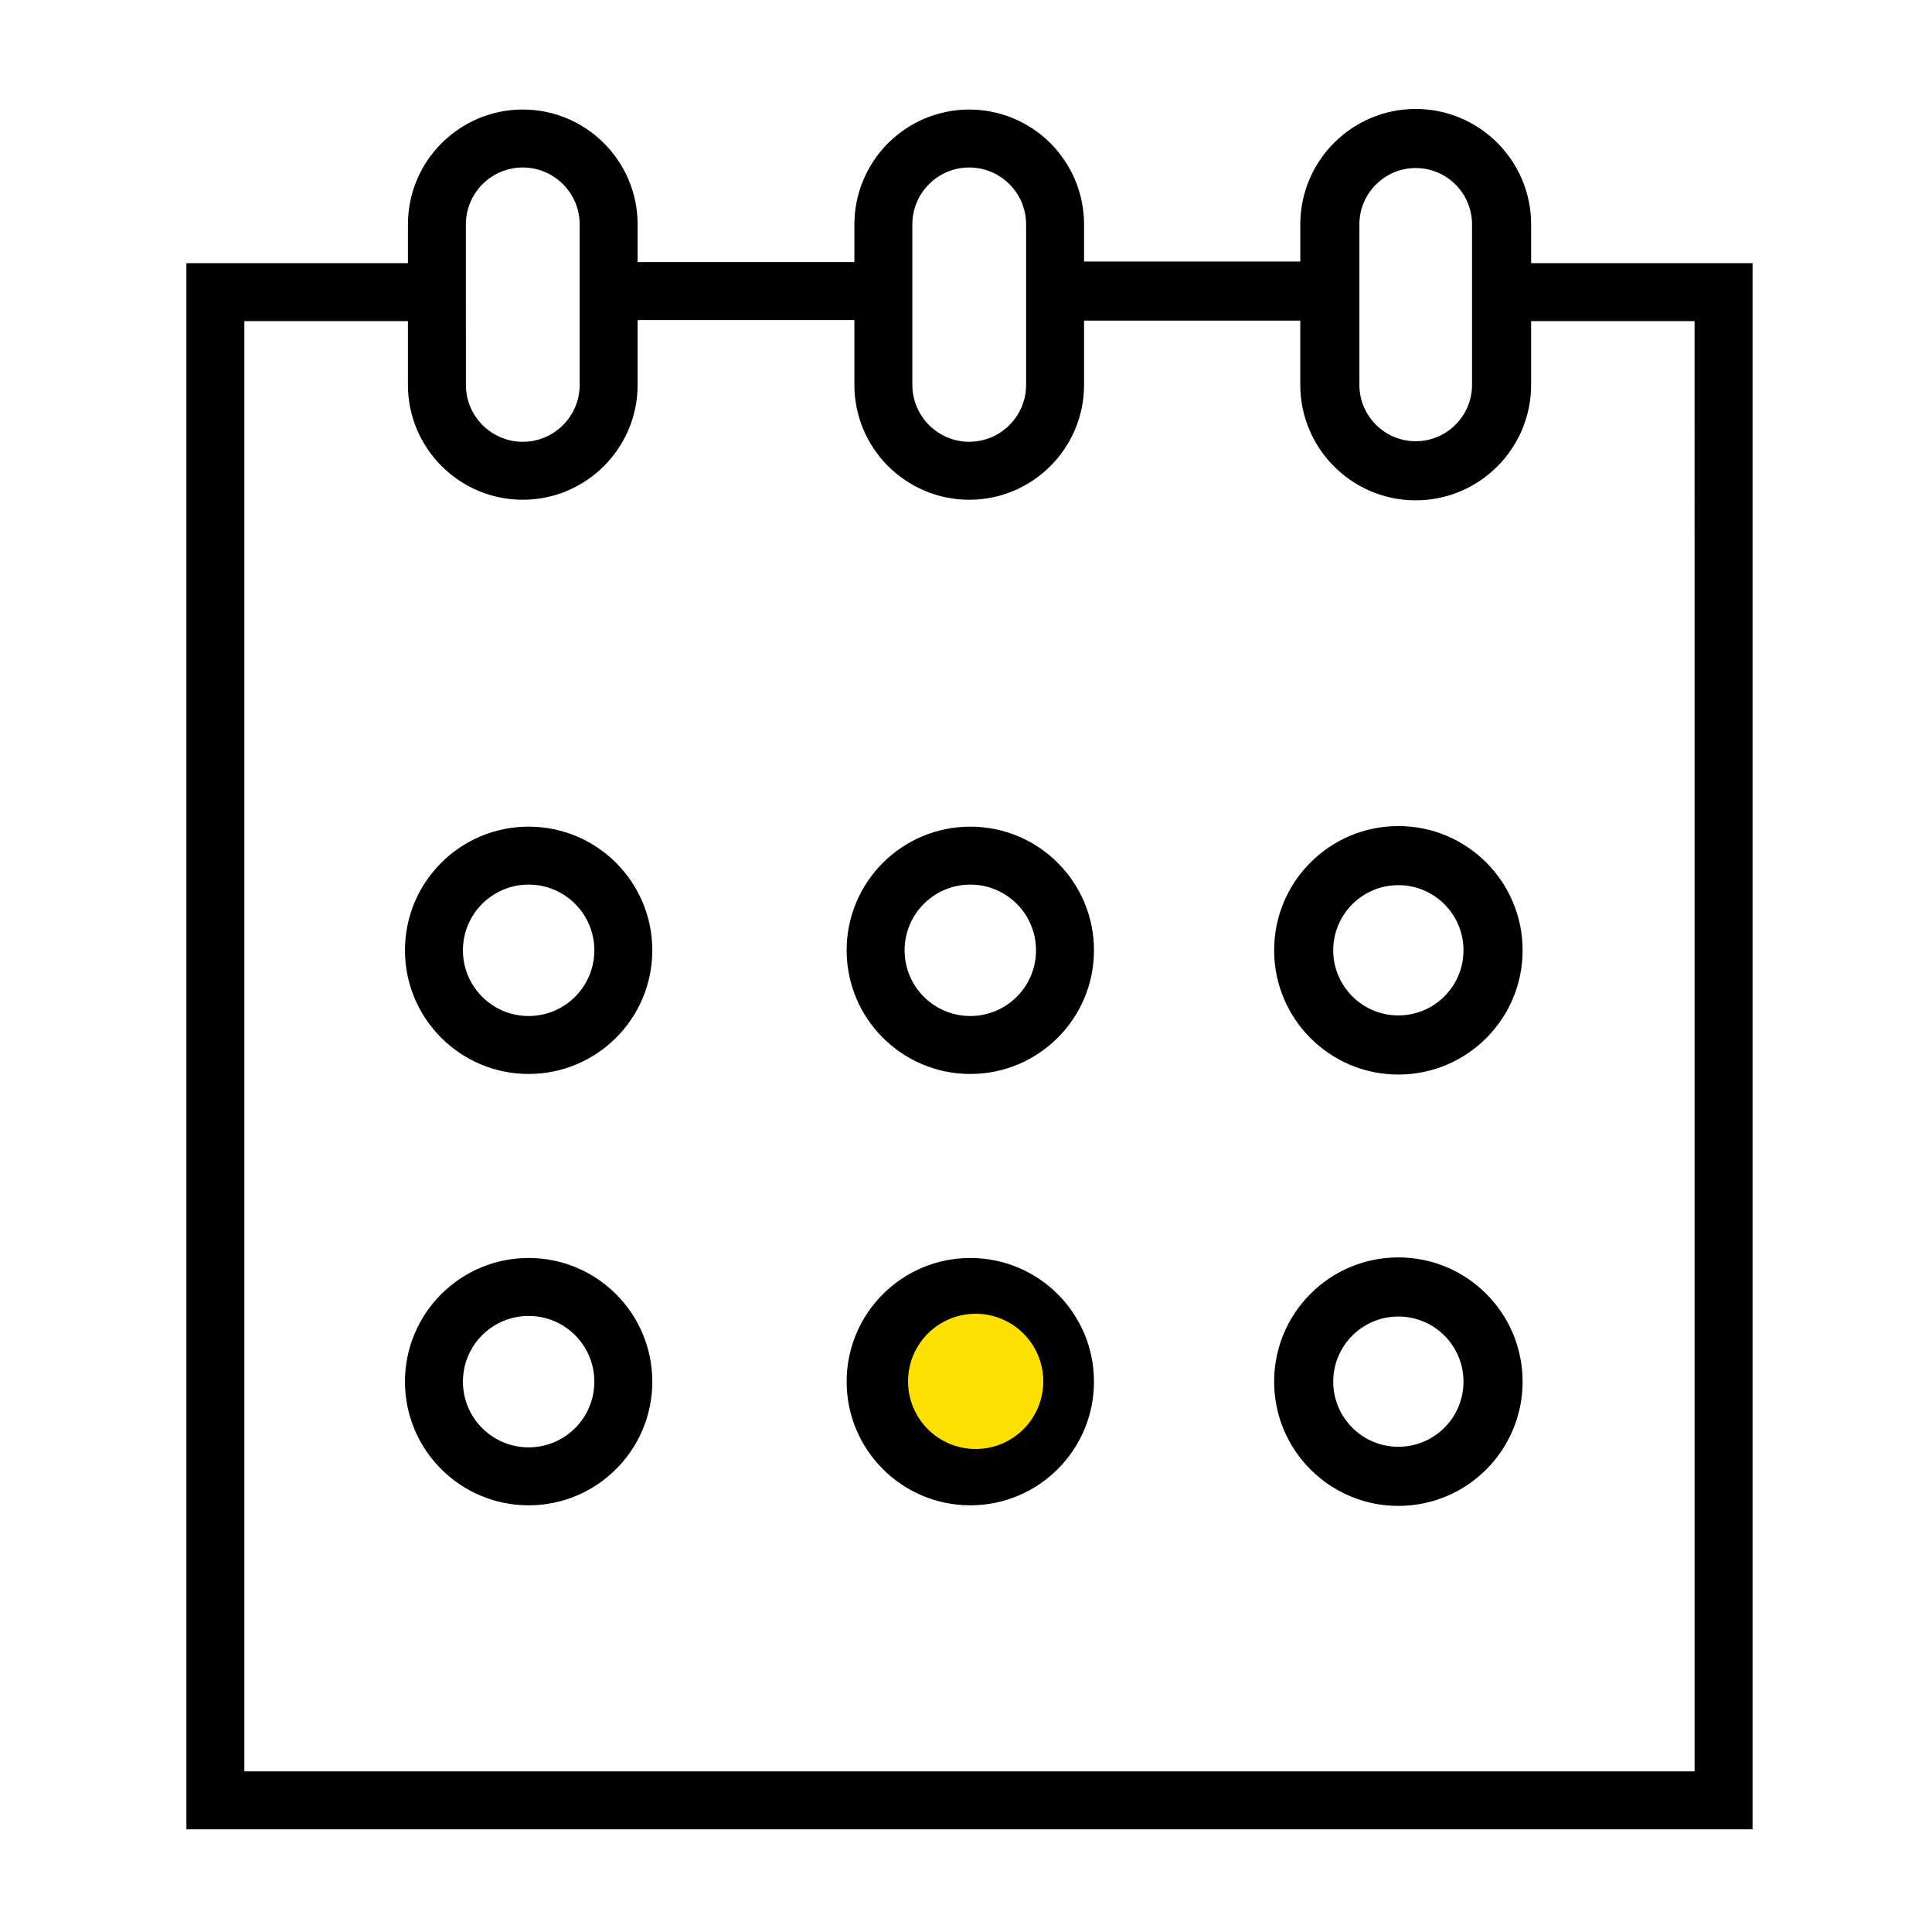
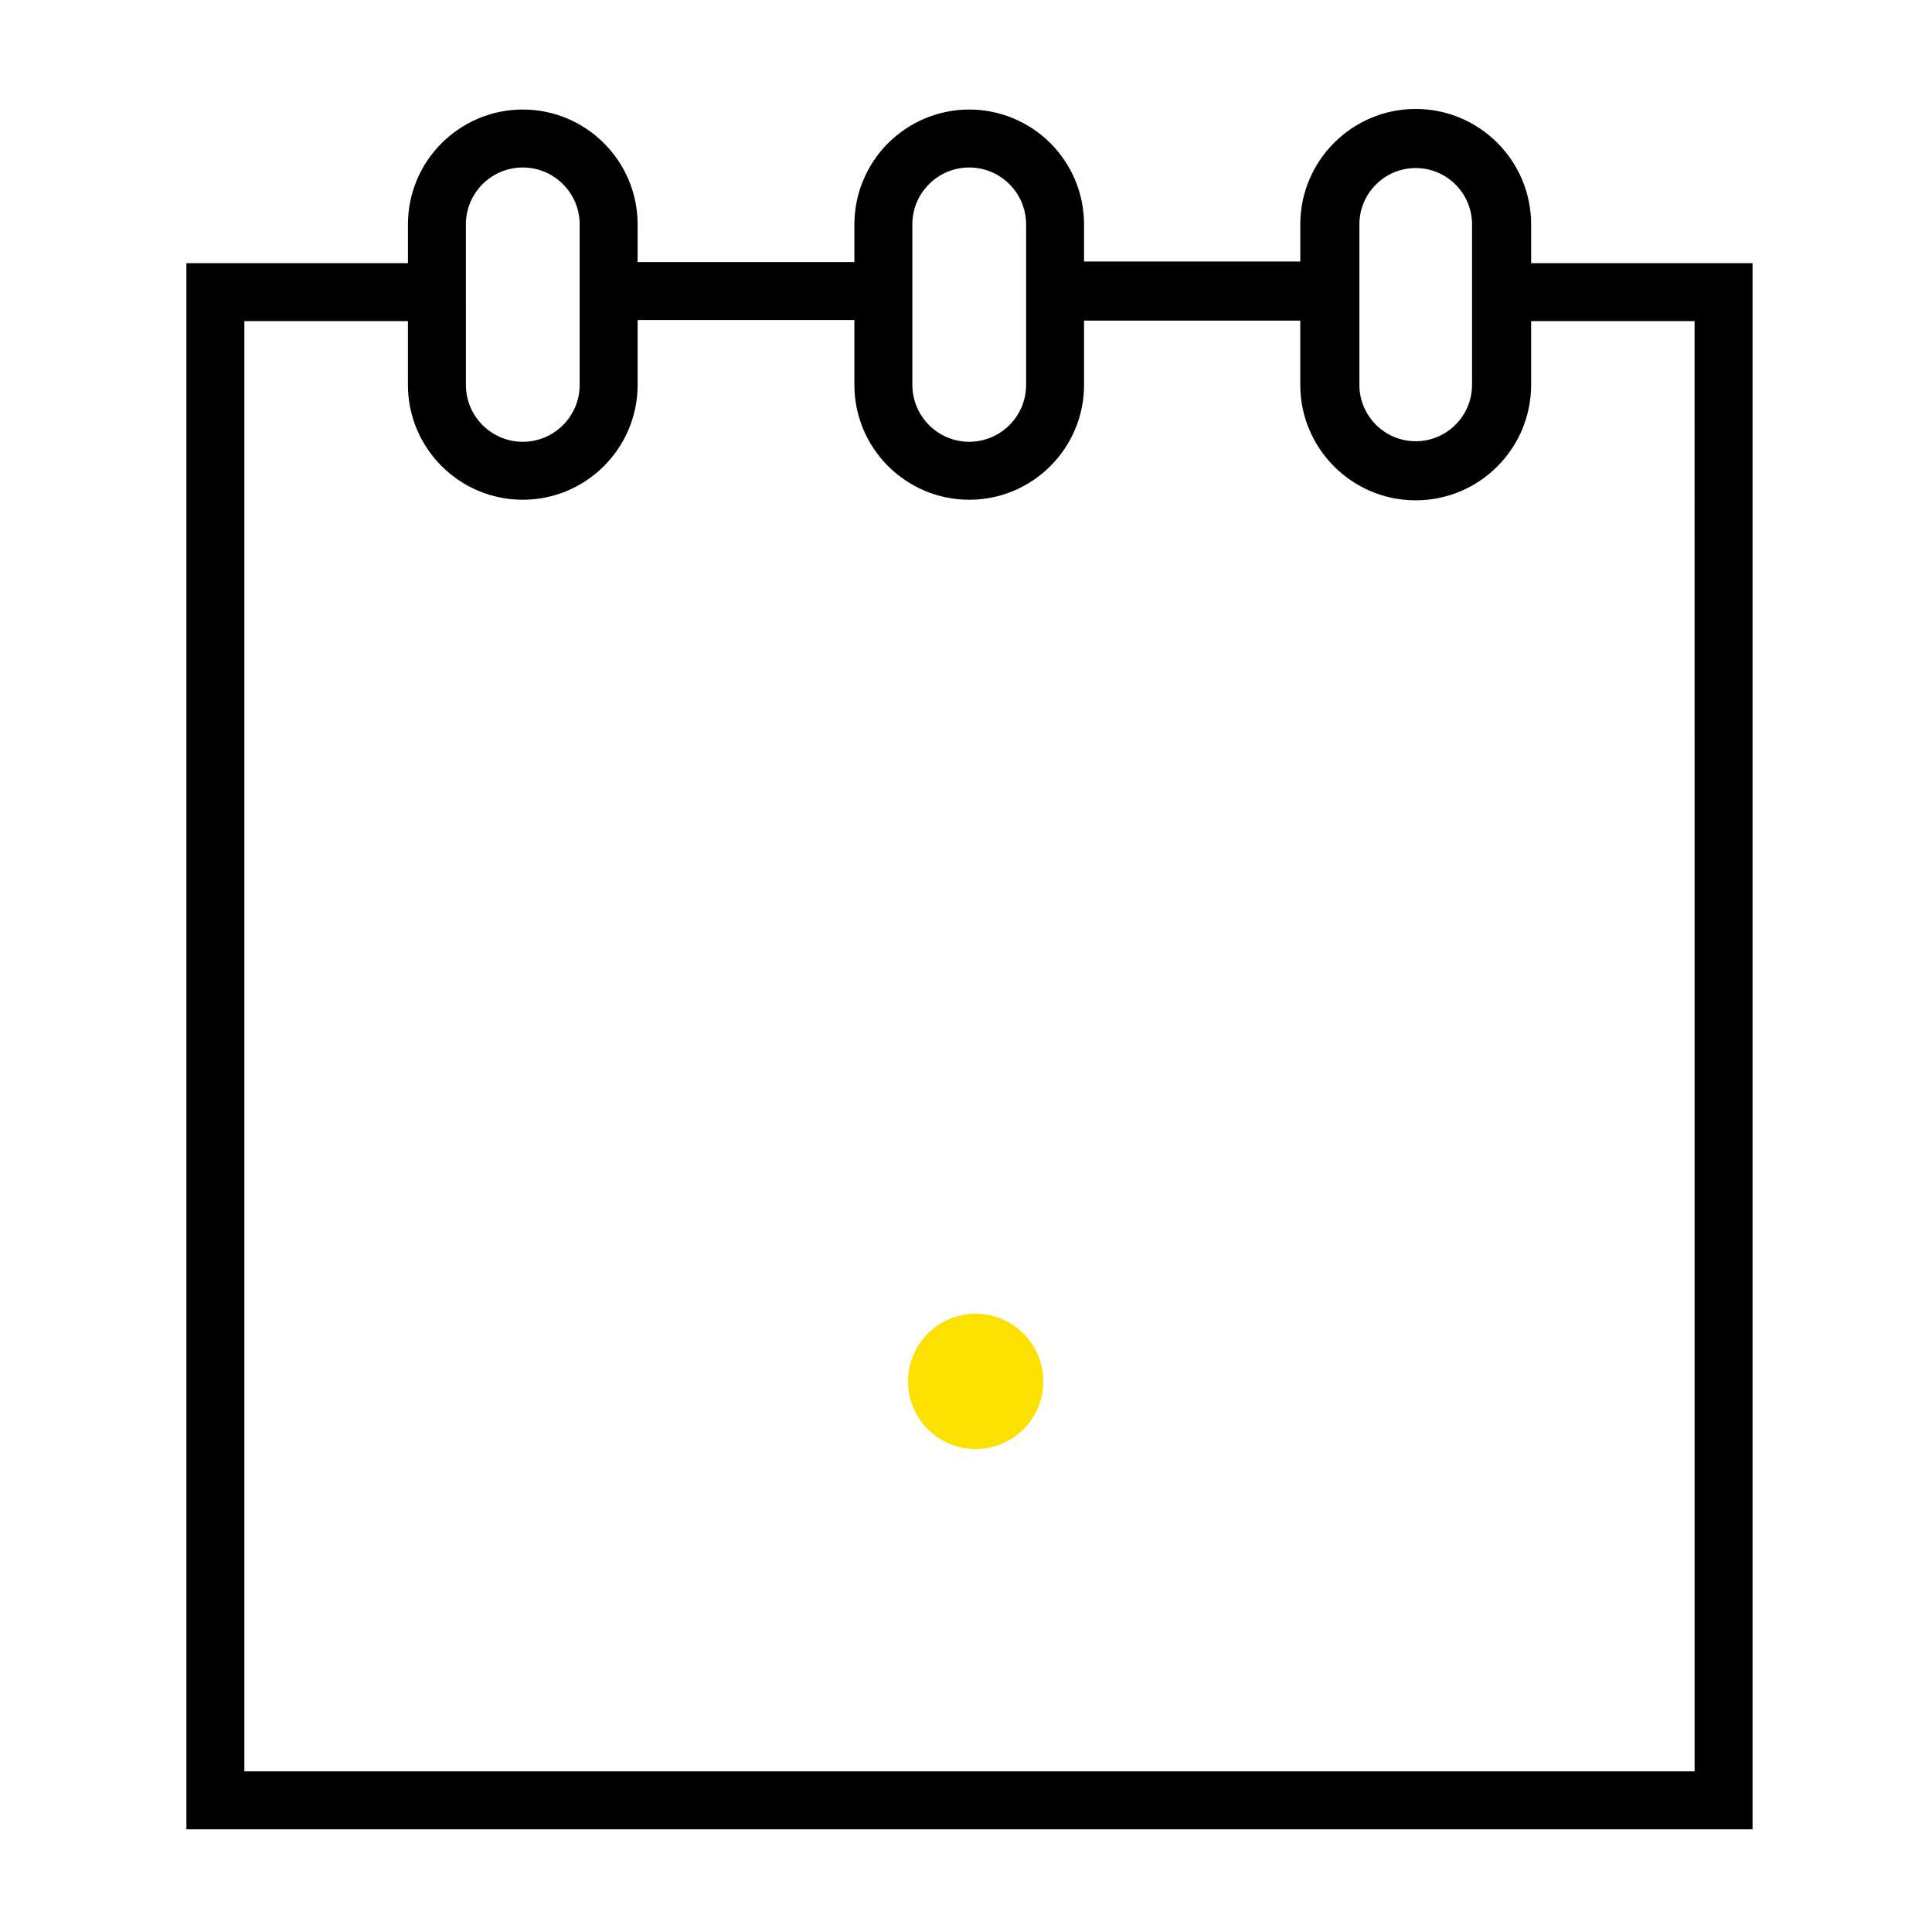
<svg xmlns="http://www.w3.org/2000/svg" width="100" height="100" viewBox="0 0 100 100" fill="none">
-   <path fill-rule="evenodd" clip-rule="evenodd" d="M20.961 49.187C20.961 52.722 23.827 55.588 27.362 55.588V55.588C30.897 55.588 33.763 52.722 33.763 49.187V49.187C33.763 45.652 30.897 42.787 27.362 42.787V42.787C23.827 42.787 20.961 45.652 20.961 49.187V49.187ZM23.961 49.188C23.961 47.309 25.484 45.787 27.362 45.787V45.787C29.24 45.787 30.763 47.309 30.763 49.188V49.188C30.763 51.066 29.24 52.589 27.362 52.589V52.589C25.484 52.589 23.961 51.066 23.961 49.188V49.188ZM43.822 49.187C43.822 52.722 46.688 55.588 50.223 55.588V55.588C53.758 55.588 56.624 52.722 56.624 49.187V49.187C56.624 45.652 53.758 42.787 50.223 42.787V42.787C46.688 42.787 43.822 45.652 43.822 49.187V49.187ZM46.822 49.188C46.822 47.309 48.345 45.787 50.223 45.787V45.787C52.101 45.787 53.624 47.309 53.624 49.188V49.188C53.624 51.066 52.101 52.589 50.223 52.589V52.589C48.345 52.589 46.822 51.066 46.822 49.188V49.188ZM65.949 49.187C65.949 52.739 68.828 55.618 72.379 55.618V55.618C75.931 55.618 78.81 52.739 78.81 49.187V49.187C78.81 45.636 75.931 42.757 72.379 42.757V42.757C68.828 42.757 65.949 45.636 65.949 49.187V49.187ZM69.008 49.187C69.008 47.325 70.517 45.816 72.379 45.816V45.816C74.241 45.816 75.75 47.325 75.75 49.187V49.187C75.75 51.049 74.241 52.558 72.379 52.558V52.558C70.517 52.558 69.008 51.049 69.008 49.187V49.187ZM20.961 71.514C20.961 75.049 23.827 77.915 27.362 77.915V77.915C30.897 77.915 33.763 75.049 33.763 71.514V71.514C33.763 67.979 30.897 65.113 27.362 65.113V65.113C23.827 65.113 20.961 67.979 20.961 71.514V71.514ZM23.961 71.514C23.961 69.635 25.484 68.113 27.362 68.113V68.113C29.24 68.113 30.763 69.635 30.763 71.514V71.514C30.763 73.392 29.24 74.915 27.362 74.915V74.915C25.484 74.915 23.961 73.392 23.961 71.514V71.514ZM43.822 71.514C43.822 75.049 46.688 77.915 50.223 77.915V77.915C53.758 77.915 56.624 75.049 56.624 71.514V71.514C56.624 67.979 53.758 65.113 50.223 65.113V65.113C46.688 65.113 43.822 67.979 43.822 71.514V71.514ZM65.949 71.514C65.949 75.065 68.828 77.945 72.379 77.945V77.945C75.931 77.945 78.81 75.065 78.81 71.514V71.514C78.81 67.962 75.931 65.083 72.379 65.083V65.083C68.828 65.083 65.949 67.962 65.949 71.514V71.514ZM69.008 71.514C69.008 69.652 70.517 68.143 72.379 68.143V68.143C74.241 68.143 75.75 69.652 75.75 71.514V71.514C75.75 73.376 74.241 74.885 72.379 74.885V74.885C70.517 74.885 69.008 73.376 69.008 71.514V71.514Z" fill="black" />
  <path fill-rule="evenodd" clip-rule="evenodd" d="M79.251 13.621V11.613C79.251 8.319 76.571 5.639 73.277 5.639C69.983 5.639 67.303 8.319 67.303 11.613V13.535H56.111V11.613C56.11 10.037 55.483 8.526 54.369 7.411C53.254 6.297 51.743 5.67 50.167 5.669C48.592 5.67 47.081 6.297 45.966 7.411C44.852 8.526 44.225 10.037 44.223 11.613V13.565H33.003V11.613C33.003 8.335 30.336 5.669 27.059 5.669C23.782 5.669 21.115 8.336 21.115 11.613V13.621H9.648V94.685H90.712V13.621H79.251ZM70.362 11.613C70.362 10.006 71.67 8.698 73.277 8.698C74.884 8.698 76.192 10.006 76.192 11.613V19.923C76.192 21.53 74.884 22.838 73.277 22.838C71.67 22.838 70.362 21.53 70.362 19.923V11.613ZM47.223 11.613C47.223 9.989 48.544 8.669 50.167 8.669C51.79 8.669 53.111 9.99 53.111 11.613V19.923C53.111 20.703 52.8 21.452 52.248 22.003C51.696 22.555 50.948 22.866 50.167 22.867C49.387 22.866 48.639 22.555 48.087 22.003C47.535 21.452 47.224 20.703 47.223 19.923V11.613ZM24.114 11.613C24.114 9.989 25.435 8.669 27.058 8.669C28.681 8.669 30.003 9.989 30.003 11.613V19.923C30.003 21.547 28.682 22.867 27.059 22.867C25.436 22.867 24.115 21.546 24.115 19.923L24.114 11.613ZM87.712 91.685H12.648V16.621H21.114V19.923C21.114 23.201 23.781 25.867 27.058 25.867C30.335 25.867 33.003 23.201 33.003 19.923V16.565H44.223V19.923C44.223 23.201 46.89 25.867 50.167 25.867C53.444 25.867 56.111 23.2 56.111 19.923V16.595H67.302V19.923C67.302 23.217 69.982 25.897 73.276 25.897C76.57 25.897 79.25 23.217 79.25 19.923V16.621H87.711L87.712 91.685Z" fill="black" />
  <circle cx="50.5" cy="71.5" r="3.5" fill="#FCE000" />
</svg>